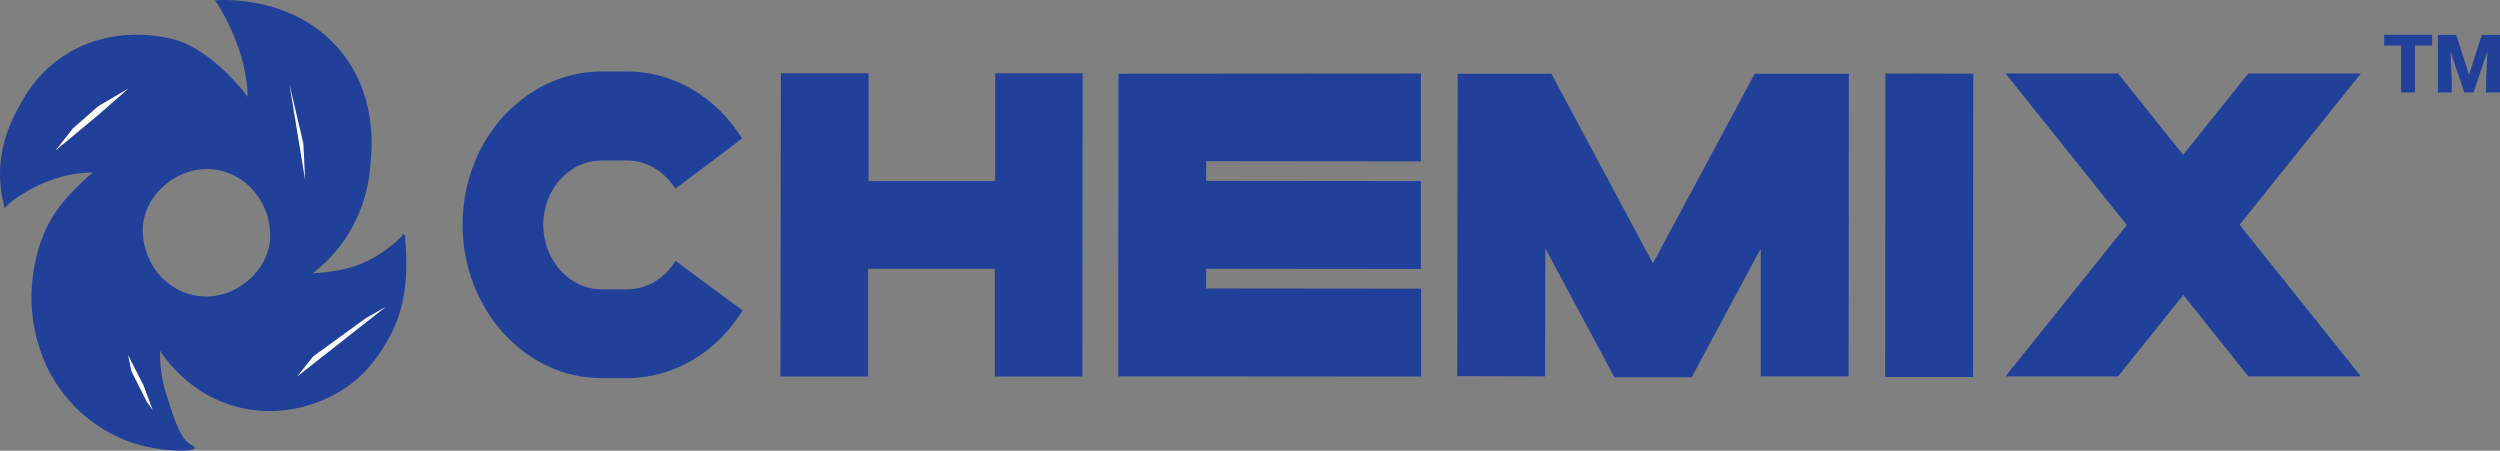
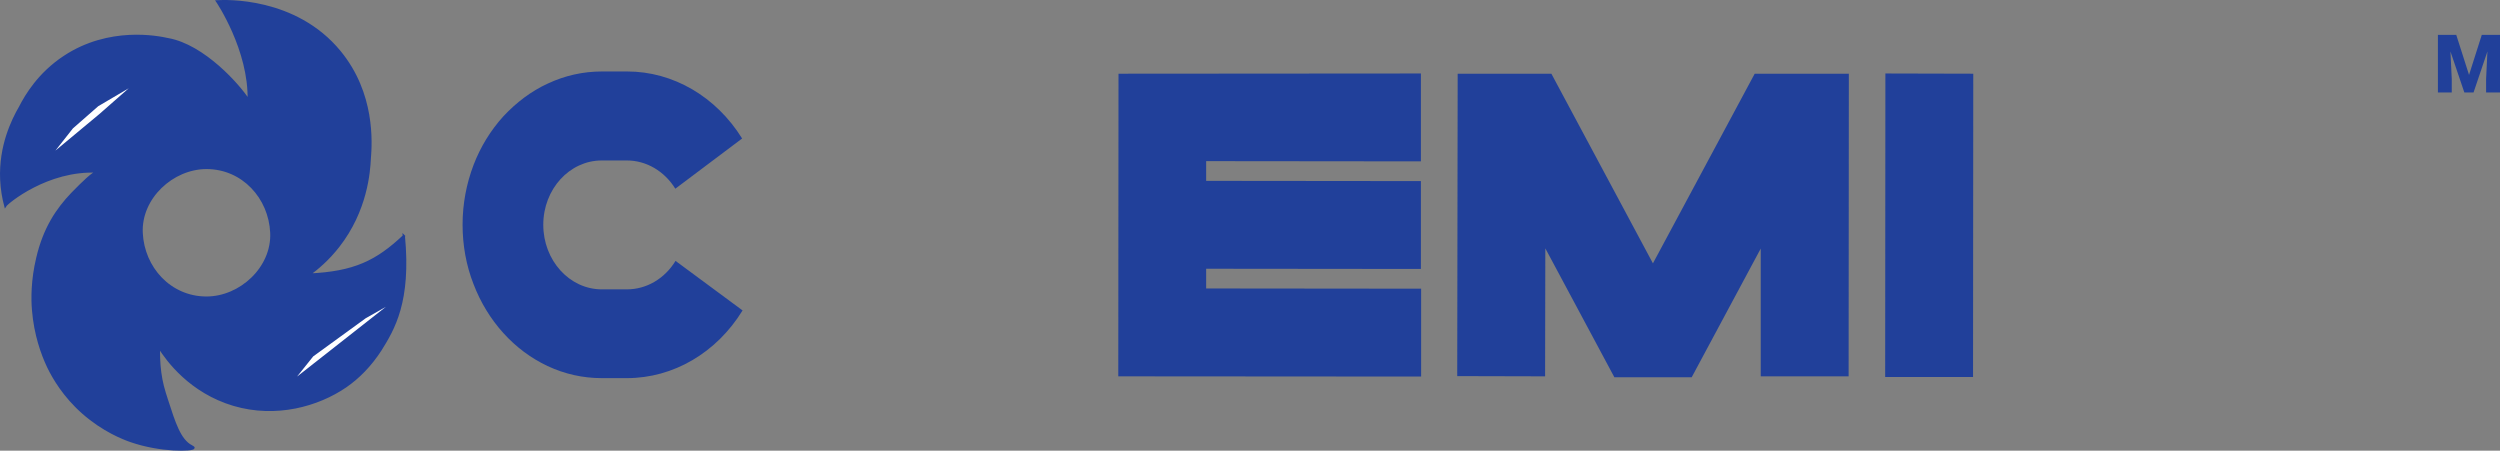
<svg xmlns="http://www.w3.org/2000/svg" id="a" viewBox="0 0 1115.22 201.05">
  <rect x="0" y="0" width="1115.22" height="201.05" fill="#808080" stroke="none" />
  <defs>
    <style>.n{fill:#fff;}.o,.p{fill:#21409a;}.p{stroke:#21409a;stroke-miterlimit:10;}</style>
  </defs>
  <g id="b">
    <path id="c" class="o" d="M301.35,116.38c-4.9,8-13,12.7-21.7,12.7h-11.2c-14.4,0-26.1-12.9-26.1-28.8s11.7-28.7,26.1-28.7h11.2c8.6,0,16.7,4.7,21.6,12.6l29.8-22.4c-11.6-18.7-30.8-29.9-51.3-29.9h-11.2c-8.4,0-16.5,1.8-24.2,5.4-7.4,3.4-14,8.4-19.8,14.6-5.7,6.3-10.2,13.6-13.3,21.7-3.2,8.4-4.9,17.4-4.9,26.6s1.6,18.2,4.9,26.6c3.1,8.1,7.6,15.5,13.3,21.8s12.3,11.2,19.7,14.7c7.7,3.6,15.8,5.4,24.2,5.4h11.2c20.7,0,40-11.3,51.6-30.2l-29.9-22.1h0Z" />
-     <path id="d" class="o" d="M443.95,32.68v48.1h-56.5V32.68h-39.1l-.2,135.3h39.1v-48.1h56.5v48.1h39.1l.1-135.3h-39Z" />
    <path id="e" class="o" d="M538.05,128.68v-8.8l95.8,.1v-39.2l-95.8-.1v-8.8l95.8,.1V32.78l-134.9,.1-.1,135,135.1,.1v-39.2l-95.9-.1h0Z" />
    <path id="f" class="o" d="M782.75,32.88l-45.4,84.6-45.3-84.6h-41.8l-.2,134.9,39.2,.1,.1-57.1,30.8,57.5h34.5l30.8-57.4v57h39.2l.1-135h-42Z" />
    <path id="g" class="o" d="M841.05,32.78l-.1,135.4h39.2l.1-135.3-39.2-.1h0Z" />
-     <path id="h" class="o" d="M1053.15,32.78h-50.2l-29.1,36.3-29-36.3h-50.2l54.1,67.6-54.1,67.5h50.2l29.1-36.3,29,36.3h50.2l-54.1-67.6,54.1-67.5h0Z" />
  </g>
  <g>
-     <path class="o" d="M1084.98,20.31h-7.69v20.92h-6.18V20.31h-7.55v-4.79h21.4v4.79h.02Z" />
    <path class="o" d="M1095.7,15.54l5.71,17.88,5.69-17.88h8.12v25.71h-6.2v-6l.59-12.29-6.2,18.3h-4.09l-6.21-18.32,.59,12.31v6h-6.18V15.54h8.16Z" />
  </g>
  <path class="p" d="M180.15,105.28c-12.1,11.4-22.1,16.3-42.2,17.2l-.19,.08c3.72-2.71,8.58-6.76,13.19-12.68,12.5-16,13.7-33.2,14-39.1,.6-7.3,1.9-29.1-13.4-47.7C131.75-1.02,100.45,.38,96.85,.58c0,0,14.7,21.68,14.09,44.27-4.23-6.71-20.07-24.55-35.99-27.37-4.5-1-26.2-5.4-46.3,7.9-11.2,7.4-17,17.1-19.7,22.4C5.45,53.78-.05,65.28,.55,79.98c.2,4.5,.9,8.4,1.8,11.8,.79-1.29,18.73-16.37,41.1-15.23-2.46,.98-5.88,4.31-11.3,9.83-6.6,6.9-12.4,15.4-15.5,28.7-2.4,10-2.3,18.4-1.9,23.2,.9,11.1,4.1,19.8,6.7,25.3,2.4,5,7.1,13.1,15.6,20.6,9.1,8,18,11.4,21.1,12.5,13.7,4.8,28.1,4.2,28.2,3.1,.1-.2-.5-.4-.9-.7-5.3-2.7-7.7-10.5-11-20.7-1.5-4.6-2.4-7.7-3-12.3-.58-4.42-.6-8.19-.51-11.23,3.77,6.03,14.07,20.01,33.31,25.73,19,5.6,37.6,.2,49.8-8.1,6-4.1,11.3-9.6,15.7-16.4,5.8-9.3,13.2-21.5,10.4-50.8h0Zm-88.04,27.48c-16.22,0-28.22-13.25-28.92-28.92-.7-15.62,13.79-28.92,28.92-28.92,16.21,0,28.22,13.25,28.92,28.92,.7,15.62-13.79,28.92-28.92,28.92Z" />
  <g id="i">
    <g id="j">
-       <polygon class="n" points="135.32 63.98 129.12 37.58 136.12 80.38 135.32 63.98" />
-     </g>
+       </g>
    <g id="k">
      <polygon class="n" points="43.82 47.38 32.52 57.28 24.72 67.18 44.32 50.88 57.42 39.38 43.82 47.38" />
    </g>
    <g id="l">
-       <polygon class="n" points="64.02 171.88 57.12 158.38 58.62 165.58 62.12 172.58 65.52 179.28 68.12 182.88 64.02 171.88" />
-     </g>
+       </g>
    <g id="m">
      <polygon class="n" points="163.12 141.98 139.72 158.98 132.52 167.98 172.12 136.88 163.12 141.98" />
    </g>
  </g>
</svg>